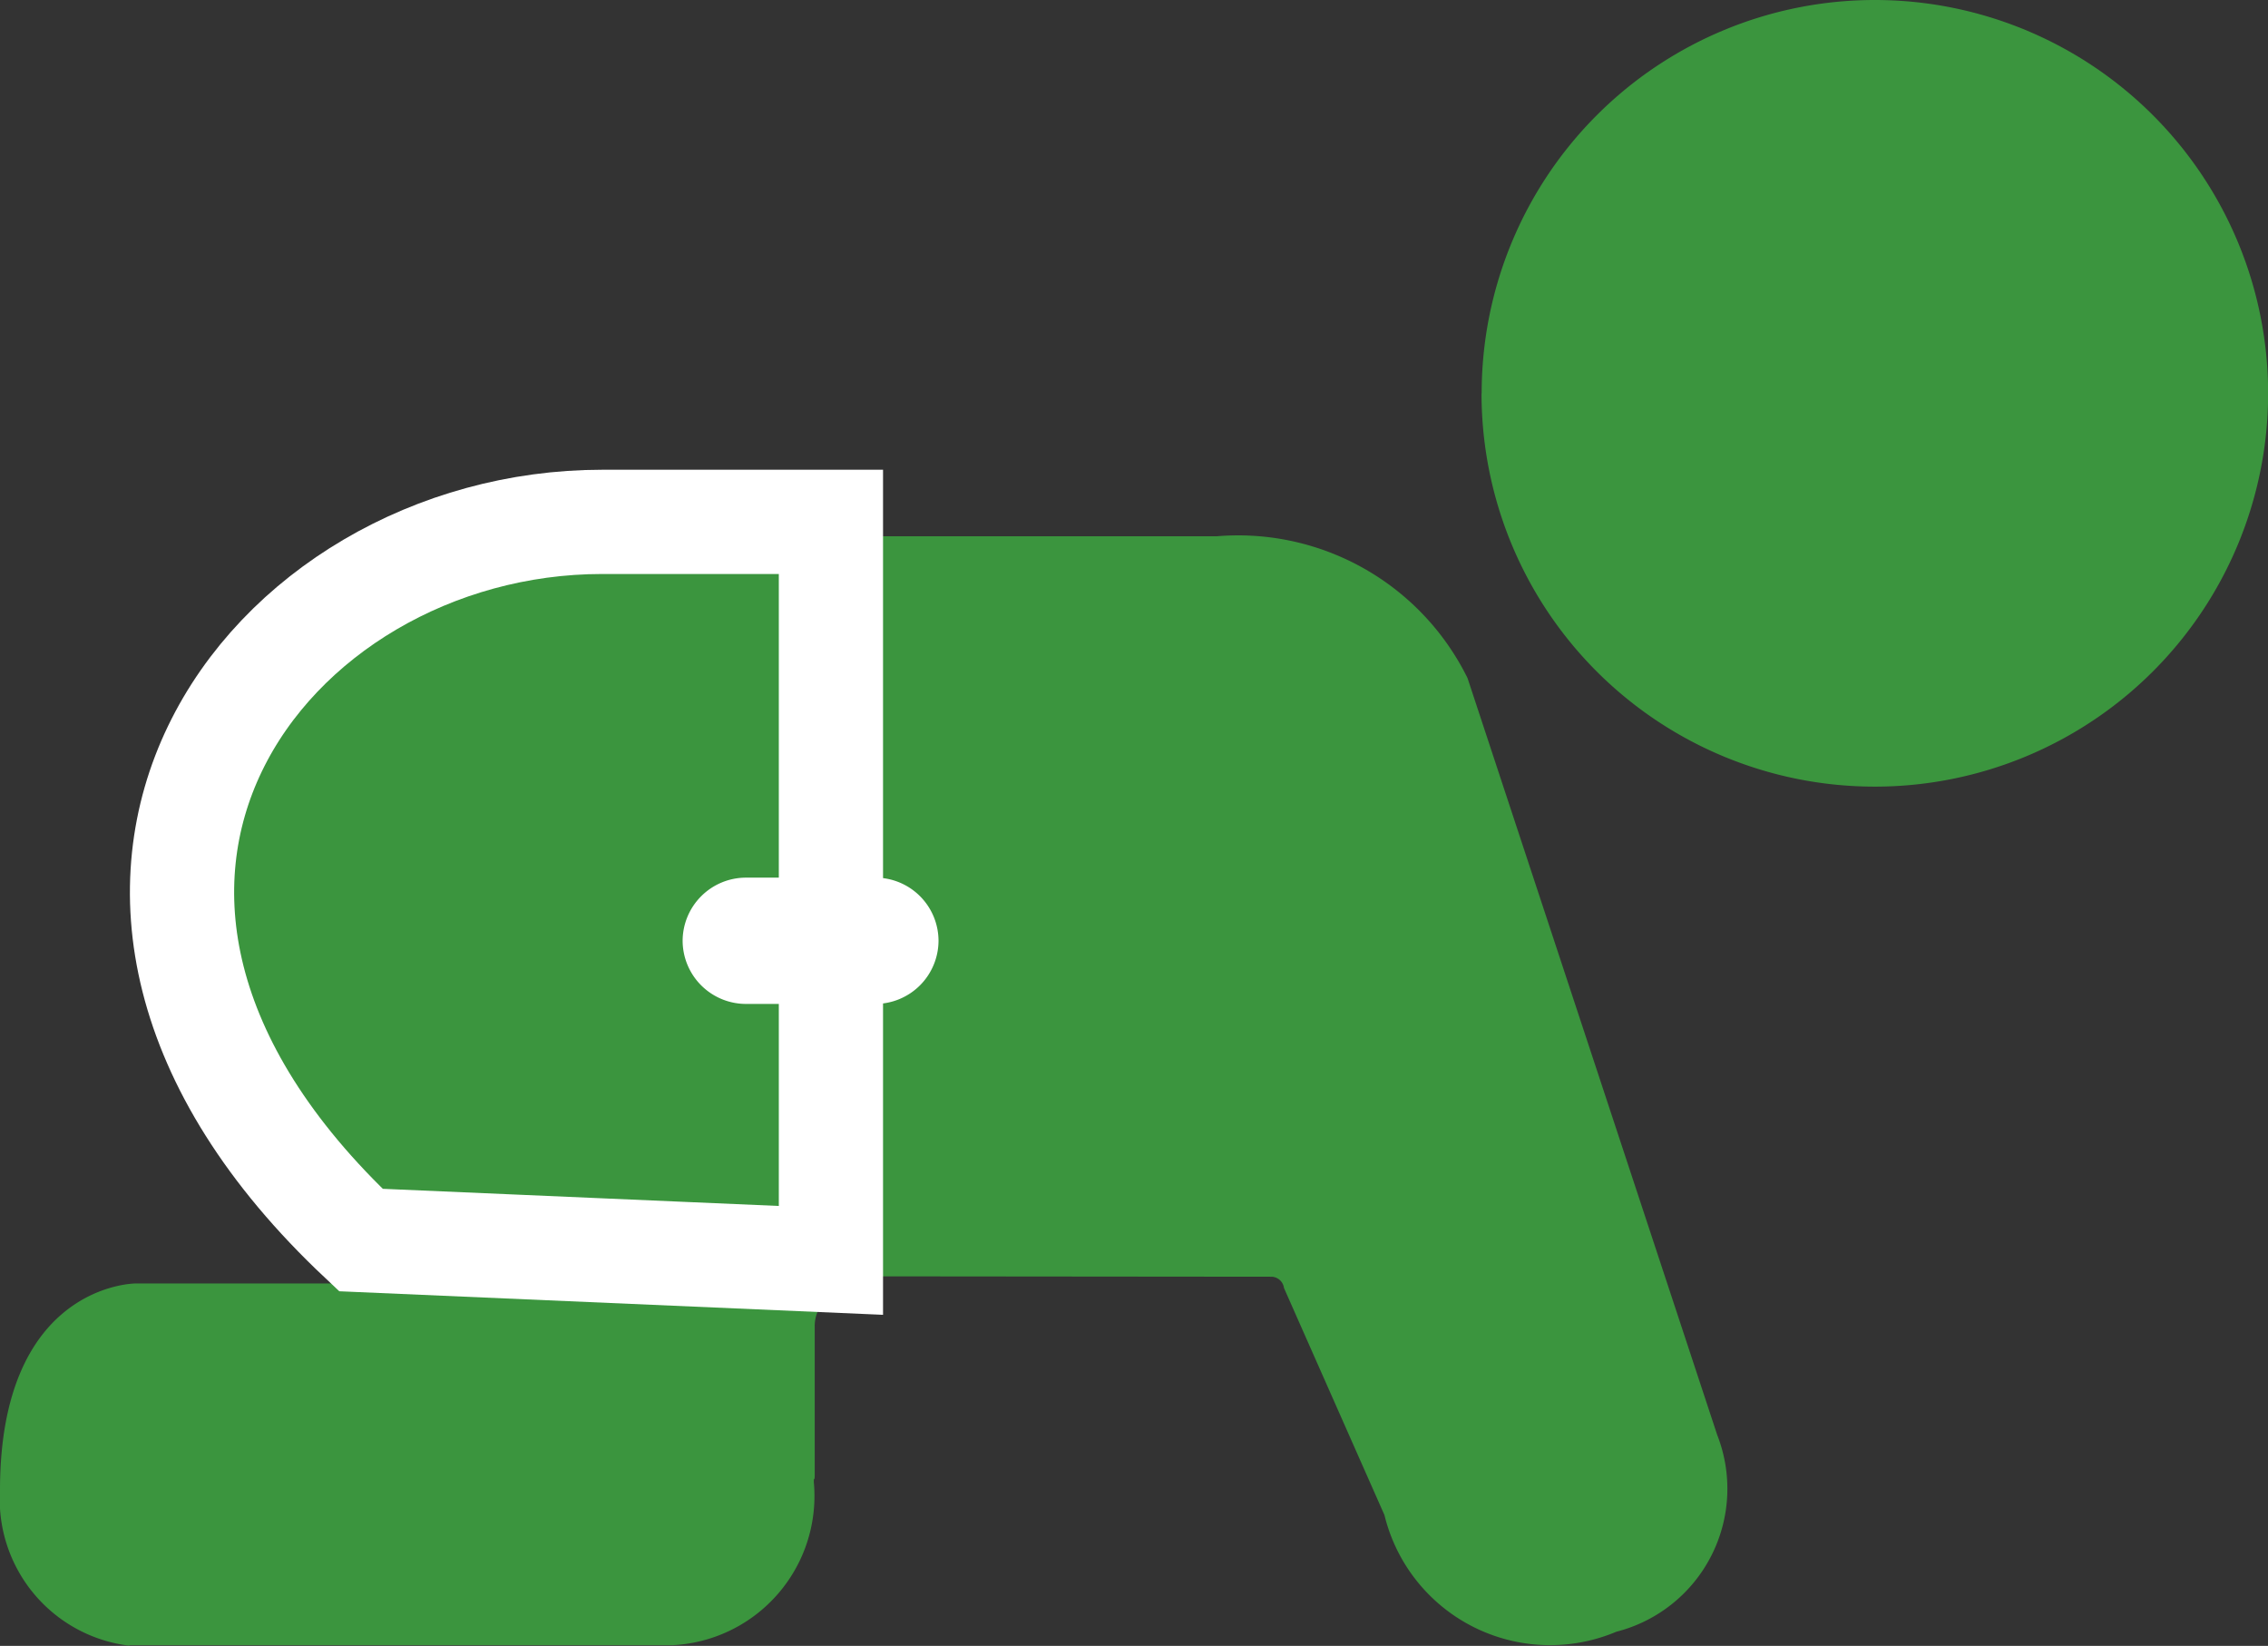
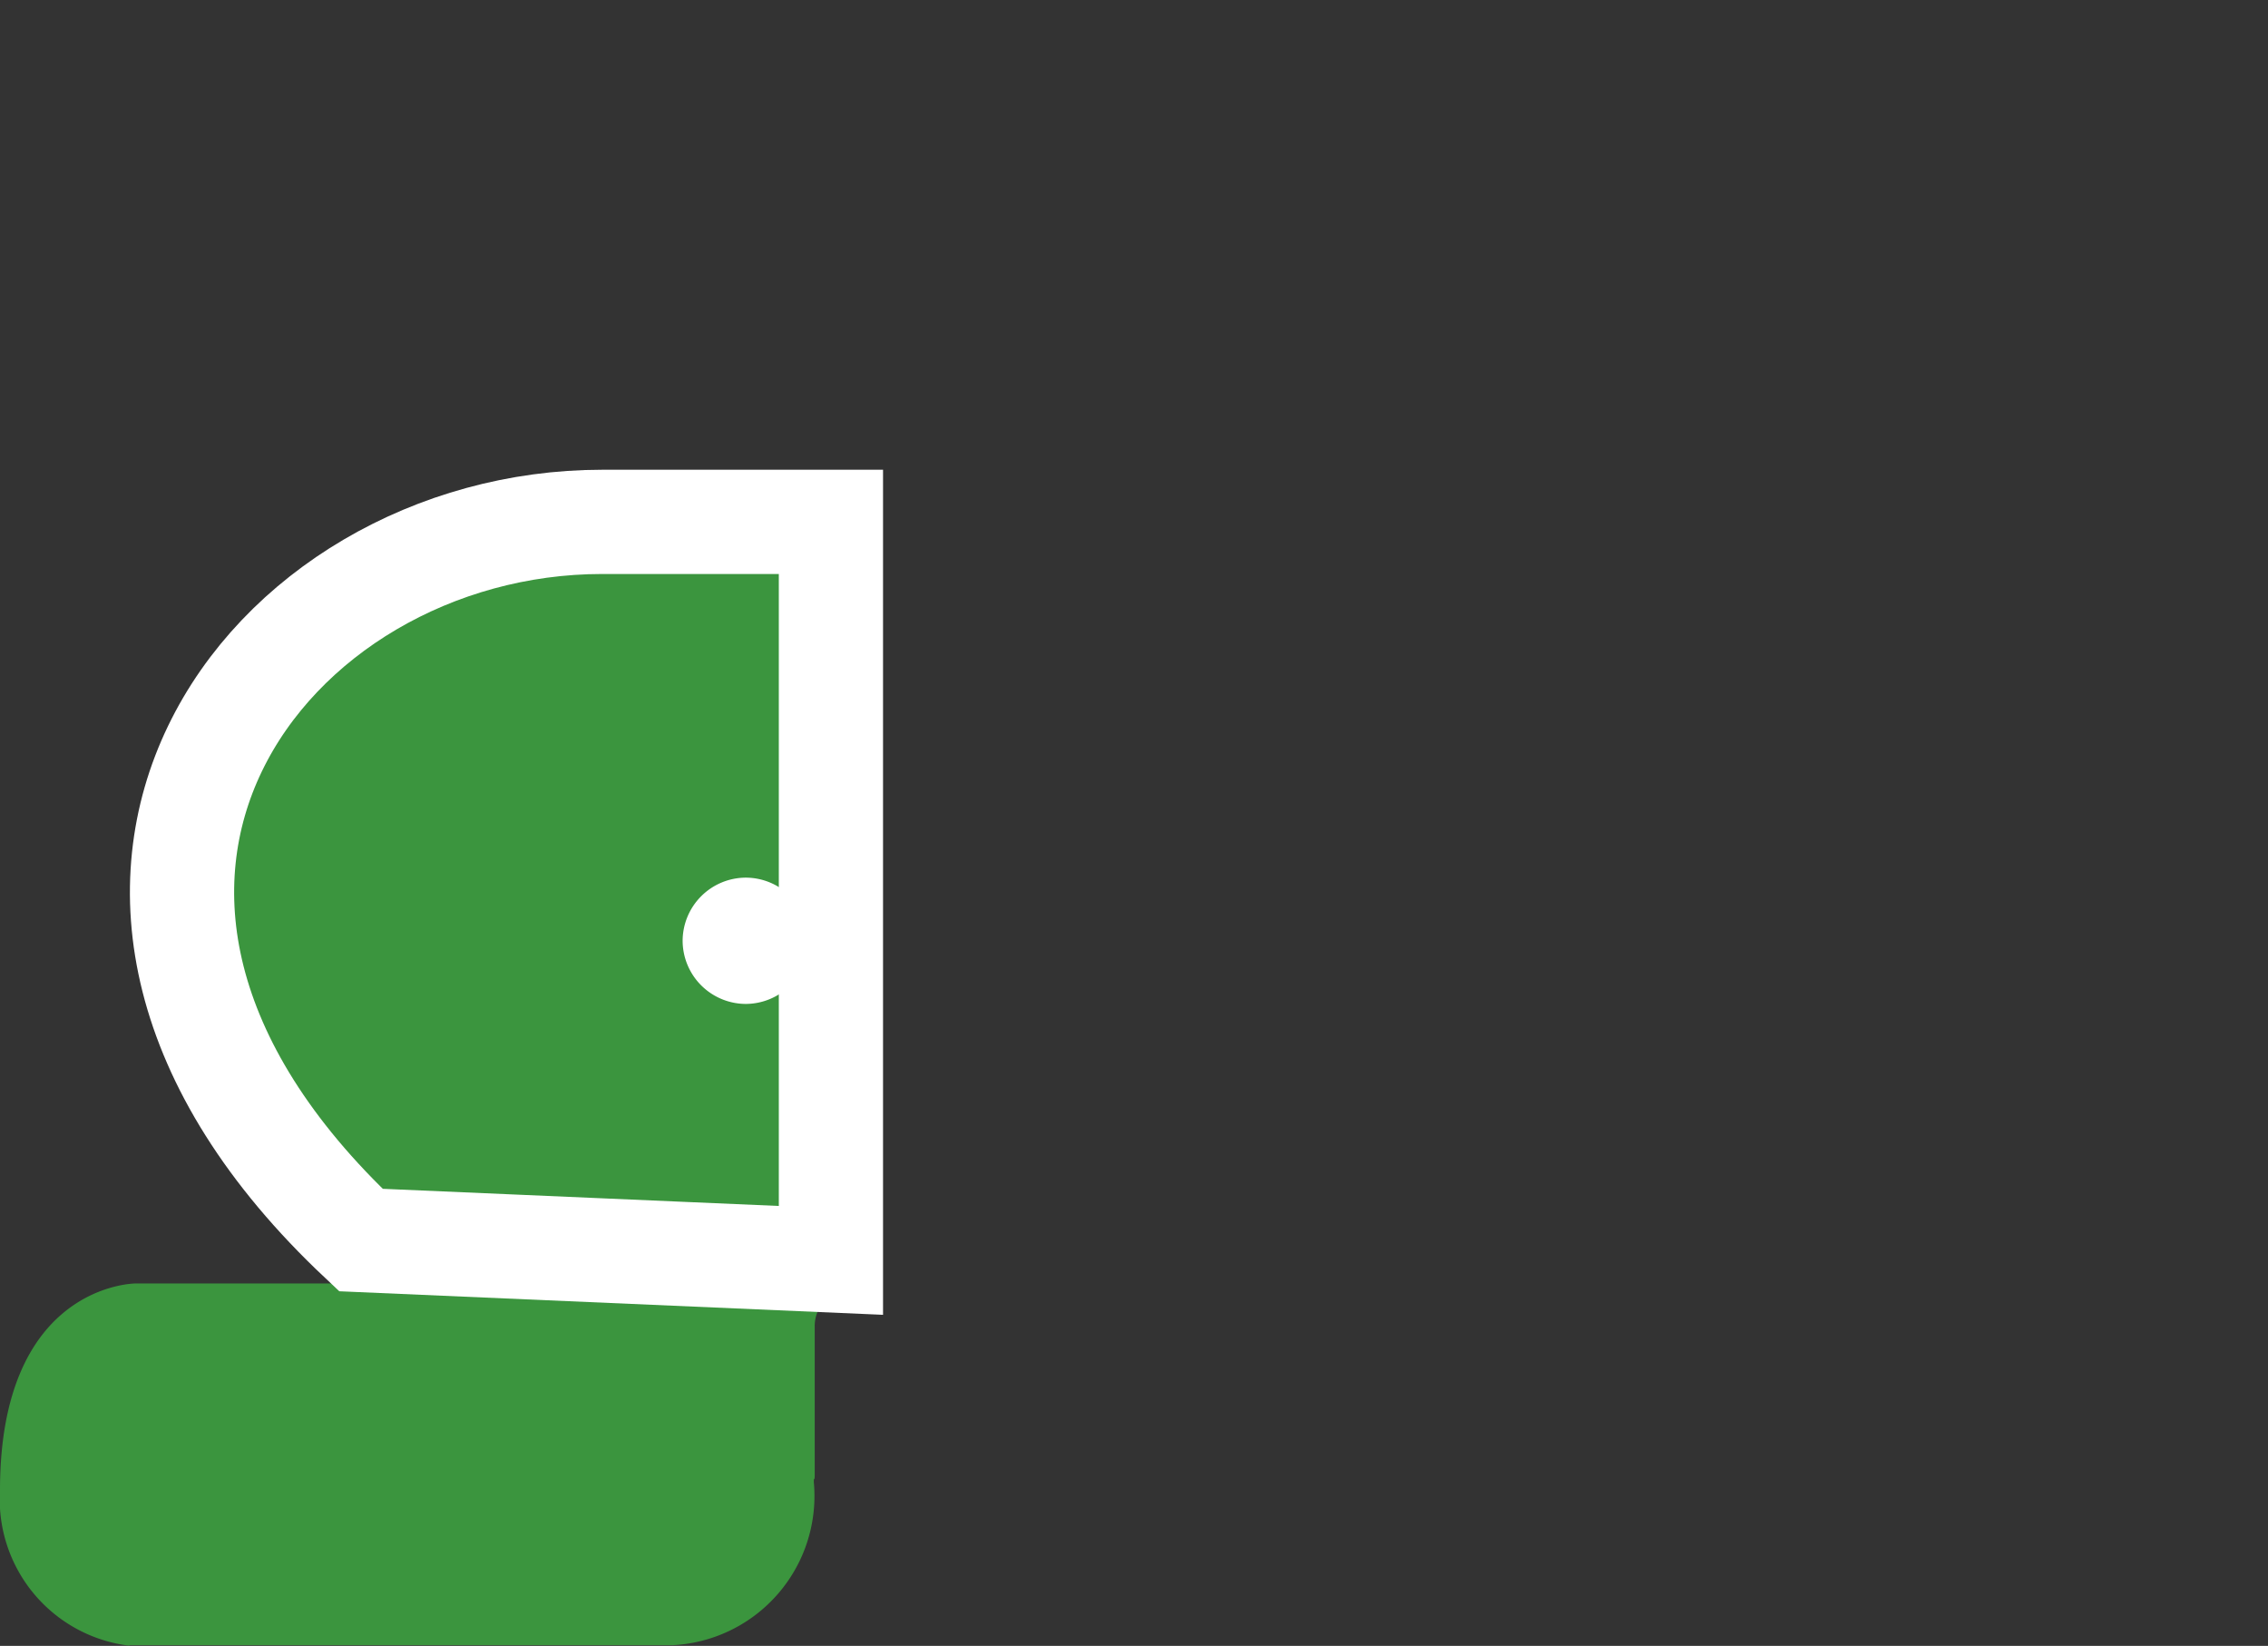
<svg xmlns="http://www.w3.org/2000/svg" width="17.496" height="12.694" viewBox="0 0 17.496 12.694">
  <rect x="0" y="0" width="17.496" height="12.694" fill="#333333" stroke="none" />
  <g id="Group_4548" data-name="Group 4548" transform="translate(-0.185 34.855)">
    <path id="Path_6671" data-name="Path 6671" d="M1.181-5.08H5.369A1.152,1.152,0,0,0,6.463-6.338c0-.048.006,0,.007-.049,0-.186,0-1.147,0-1.147a.286.286,0,0,1,.247-.291L3.305-7.983l.032.034a.051.051,0,0,1-.051.079H1.231S.185-7.87.185-6.276a1.137,1.137,0,0,0,1,1.2" transform="translate(0 -17.086)" fill="#3b953e" />
-     <path id="Path_6672" data-name="Path 6672" d="M21.4-17.781a.1.1,0,0,1,.094.087l.775,1.751a1.315,1.315,0,0,0,1.789.9,1.138,1.138,0,0,0,.778-1.518l-1.926-5.837a1.973,1.973,0,0,0-1.934-1.094H18.121v5.708Z" transform="translate(-11.404 -7.227)" fill="#3b953e" />
-     <path id="Path_6673" data-name="Path 6673" d="M31.566-31.822A3.033,3.033,0,0,0,34.6-28.788a3.034,3.034,0,0,0,3.034-3.034A3.034,3.034,0,0,0,34.6-34.855a3.033,3.033,0,0,0-3.033,3.033" transform="translate(-19.952)" fill="#3b953e" />
    <path id="Path_6674" data-name="Path 6674" d="M9.046-23.8H7.281c-2.587,0-4.757,2.818-1.861,5.539l3.626.157Z" transform="translate(-2.451 -7.03)" fill="#3b953e" stroke="#fff" stroke-miterlimit="10" stroke-width="0.804" />
-     <path id="Path_6675" data-name="Path 6675" d="M16.14-15.294h-1a.489.489,0,0,1-.487-.487.489.489,0,0,1,.487-.487h1a.488.488,0,0,1,.487.487.489.489,0,0,1-.487.487" transform="translate(-9.202 -11.818)" fill="#fff" />
+     <path id="Path_6675" data-name="Path 6675" d="M16.14-15.294h-1a.489.489,0,0,1-.487-.487.489.489,0,0,1,.487-.487a.488.488,0,0,1,.487.487.489.489,0,0,1-.487.487" transform="translate(-9.202 -11.818)" fill="#fff" />
  </g>
</svg>